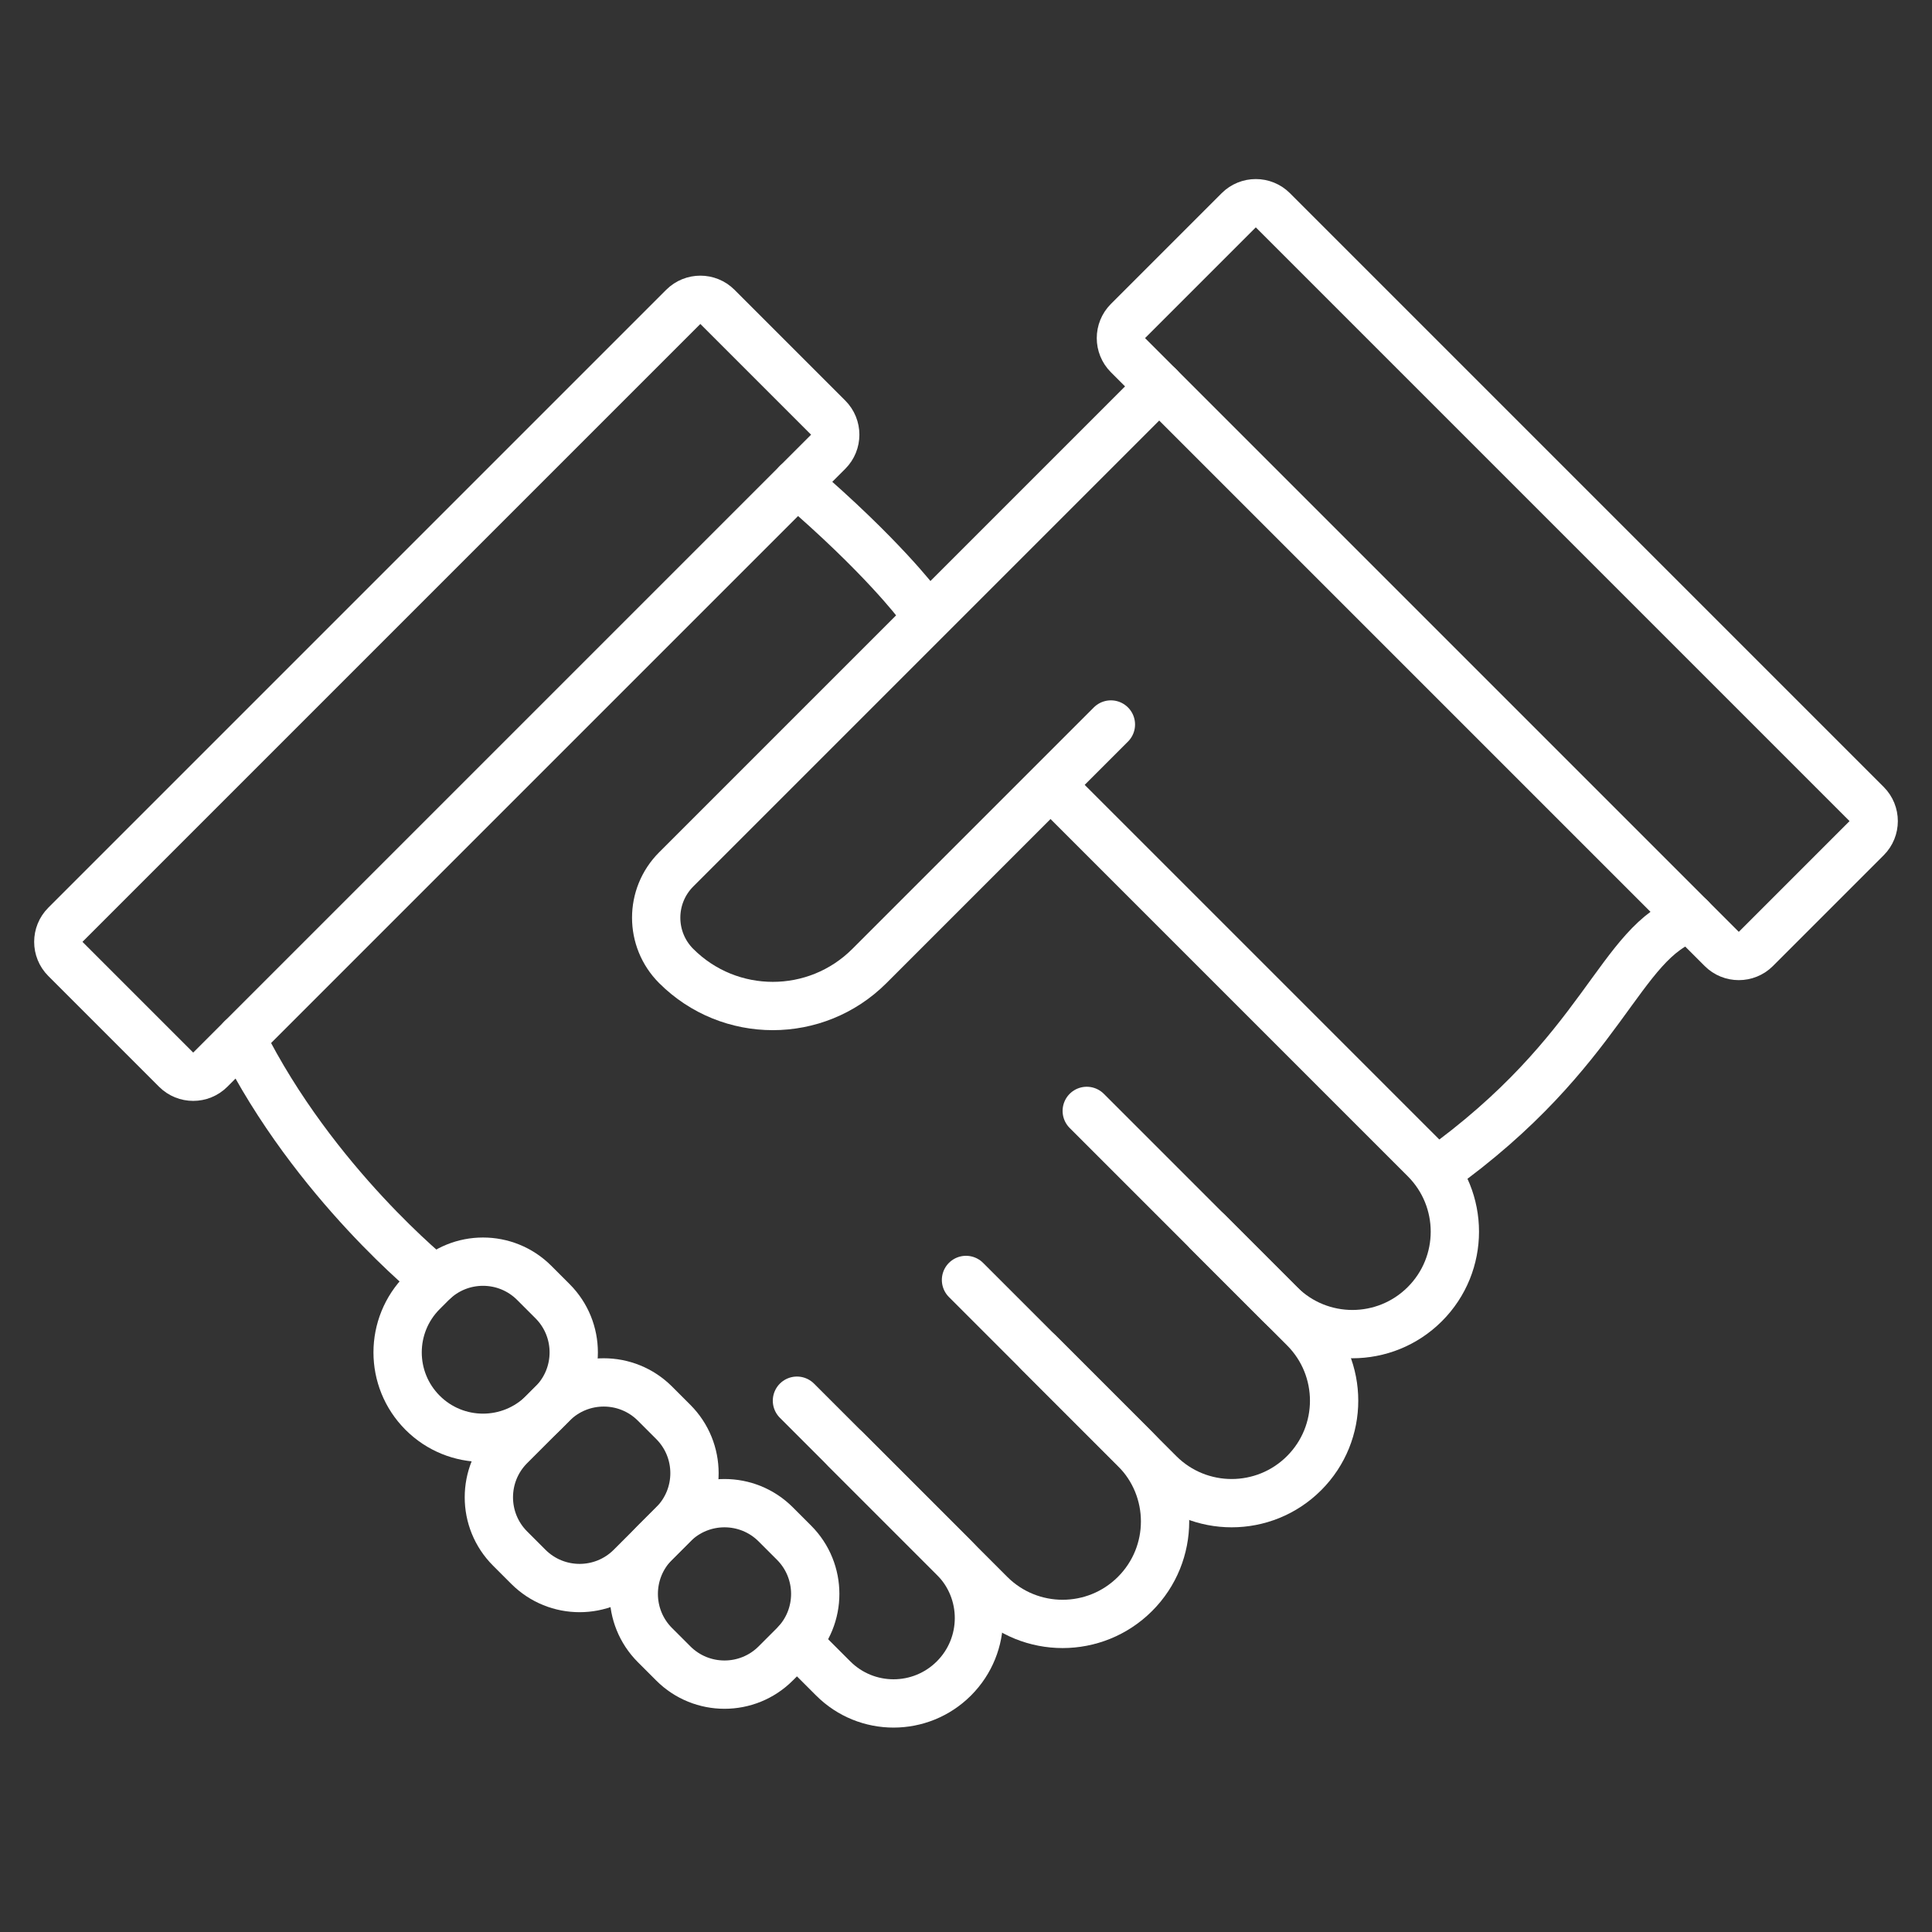
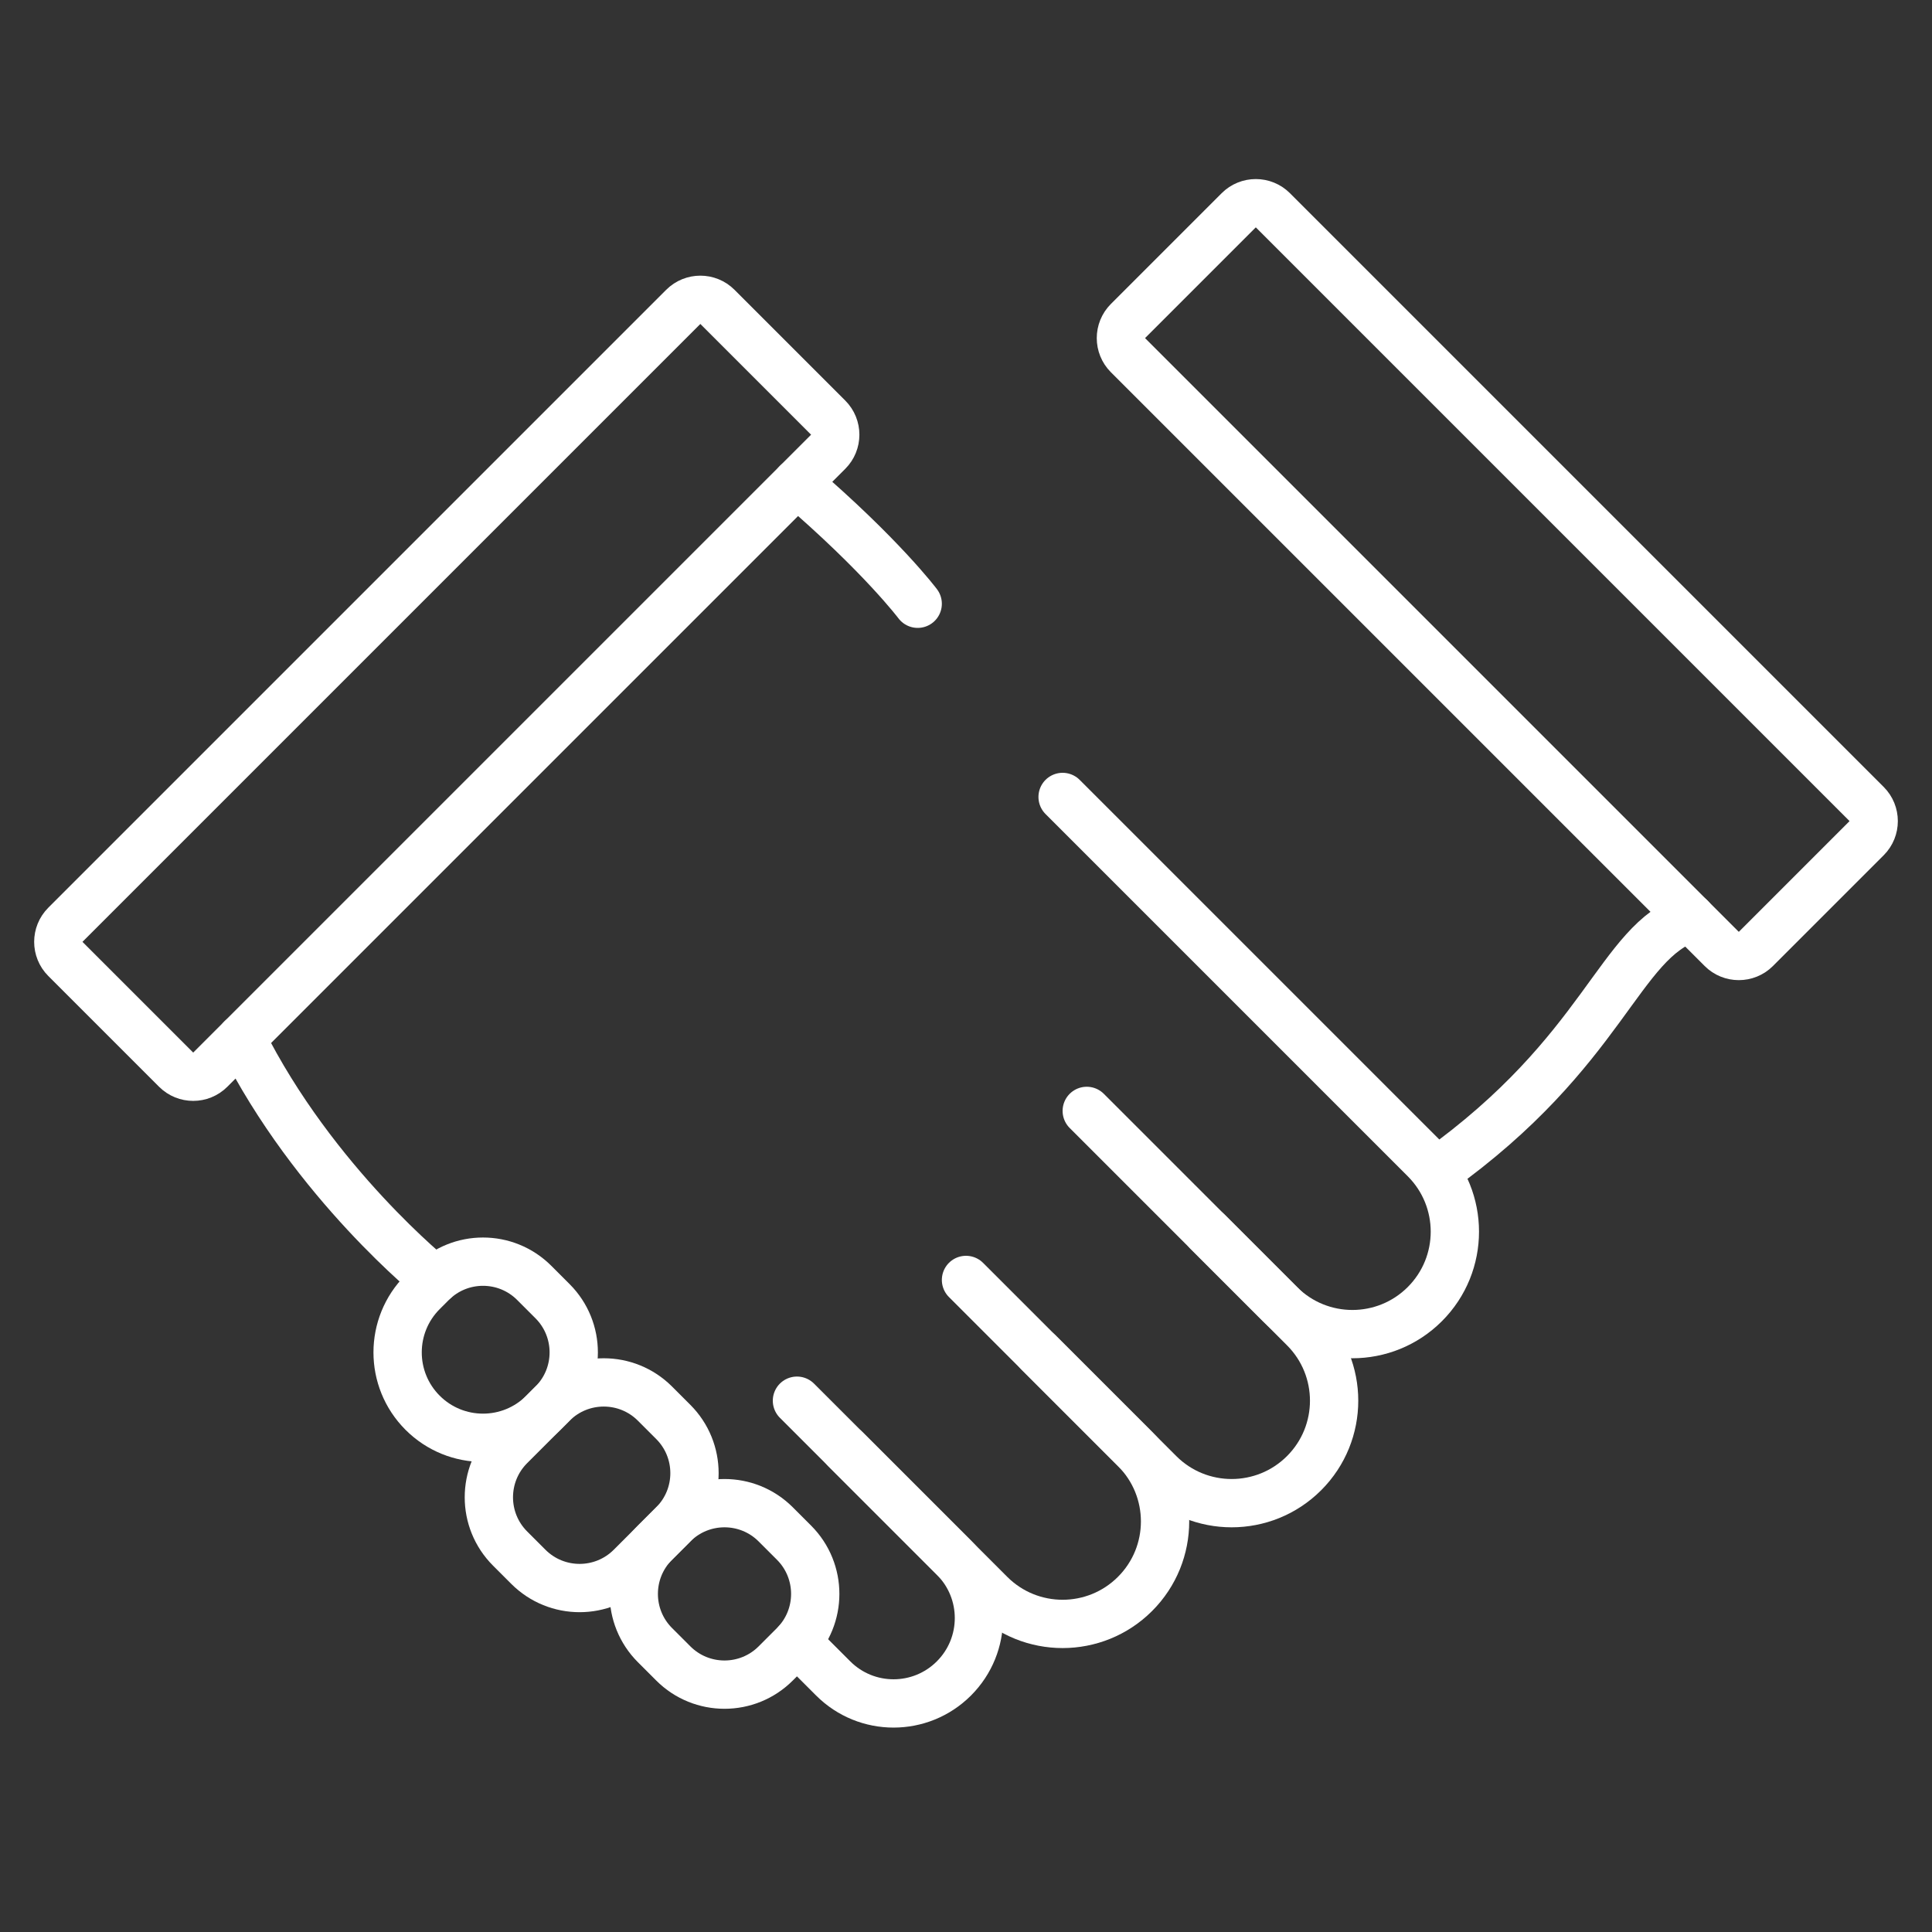
<svg xmlns="http://www.w3.org/2000/svg" width="80" height="80" viewBox="0 0 80 80" fill="none">
  <rect x="0" y="0" width="80" height="80" fill="#333333" stroke="none" />
  <path d="M28.293 12.707C28.683 12.317 29.317 12.317 29.707 12.707L34.293 17.293C34.683 17.683 34.683 18.317 34.293 18.707L8.707 44.293C8.317 44.683 7.683 44.683 7.293 44.293L2.707 39.707C2.317 39.317 2.317 38.683 2.707 38.293L28.293 12.707Z" stroke="white" stroke-width="2" stroke-linejoin="round" />
  <path d="M52.707 8.707C52.317 8.317 51.683 8.317 51.293 8.707L46.707 13.293C46.317 13.683 46.317 14.317 46.707 14.707L71.293 39.293C71.683 39.683 72.317 39.683 72.707 39.293L77.293 34.707C77.683 34.317 77.683 33.683 77.293 33.293L52.707 8.707Z" stroke="white" stroke-width="2" stroke-linejoin="round" />
  <path d="M44 33L59 48C60.657 49.657 60.657 52.343 59 54V54C57.343 55.657 54.657 55.657 53 54L45 46" stroke="white" stroke-width="2" stroke-linecap="round" stroke-linejoin="round" />
  <path d="M50 51L54 55C55.657 56.657 55.657 59.343 54 61V61C52.343 62.657 49.657 62.657 48 61L40 53" stroke="white" stroke-width="2" stroke-linecap="round" stroke-linejoin="round" />
  <path d="M43 56L47 60C48.657 61.657 48.657 64.343 47 66V66C45.343 67.657 42.657 67.657 41 66L33 58" stroke="white" stroke-width="2" stroke-linecap="round" stroke-linejoin="round" />
  <path d="M35 60L39.5 64.5C40.881 65.881 40.881 68.119 39.5 69.5V69.5C38.119 70.881 35.881 70.881 34.5 69.5L33 68" stroke="white" stroke-width="2" stroke-linecap="round" stroke-linejoin="round" />
-   <path d="M46 30L36 40C33.791 42.209 30.209 42.209 28 40V40C26.895 38.895 26.895 37.105 28 36L48 16" stroke="white" stroke-width="2" stroke-linecap="round" stroke-linejoin="round" />
  <path d="M59.5 48.5C66.5 43.5 67 39 70 38" stroke="white" stroke-width="2" stroke-linecap="round" stroke-linejoin="round" />
  <path d="M18 53C18 53 13 49 10 43" stroke="white" stroke-width="2" stroke-linecap="round" stroke-linejoin="round" />
  <path d="M38 25C38 25 36.5 23 33 20" stroke="white" stroke-width="2" stroke-linecap="round" stroke-linejoin="round" />
  <path d="M32.879 68.121L32.121 68.879C30.95 70.05 29.05 70.05 27.879 68.879L27.121 68.121C25.95 66.95 25.95 65.05 27.121 63.879L27.879 63.121C29.05 61.95 30.95 61.95 32.121 63.121L32.879 63.879C34.05 65.05 34.05 66.95 32.879 68.121Z" stroke="white" stroke-width="2" stroke-linecap="round" stroke-linejoin="round" />
  <path d="M27.879 63.121L26.121 64.879C24.95 66.05 23.05 66.05 21.879 64.879L21.121 64.121C19.95 62.95 19.95 61.05 21.121 59.879L22.879 58.121C24.05 56.95 25.95 56.95 27.121 58.121L27.879 58.879C29.05 60.05 29.05 61.95 27.879 63.121Z" stroke="white" stroke-width="2" stroke-linecap="round" stroke-linejoin="round" />
  <path d="M22.879 58.121L22.5 58.5C21.119 59.881 18.881 59.881 17.5 58.5C16.119 57.119 16.119 54.881 17.5 53.5L17.879 53.121C19.05 51.95 20.95 51.95 22.121 53.121L22.879 53.879C24.05 55.05 24.05 56.95 22.879 58.121Z" stroke="white" stroke-width="2" stroke-linecap="round" stroke-linejoin="round" />
</svg>